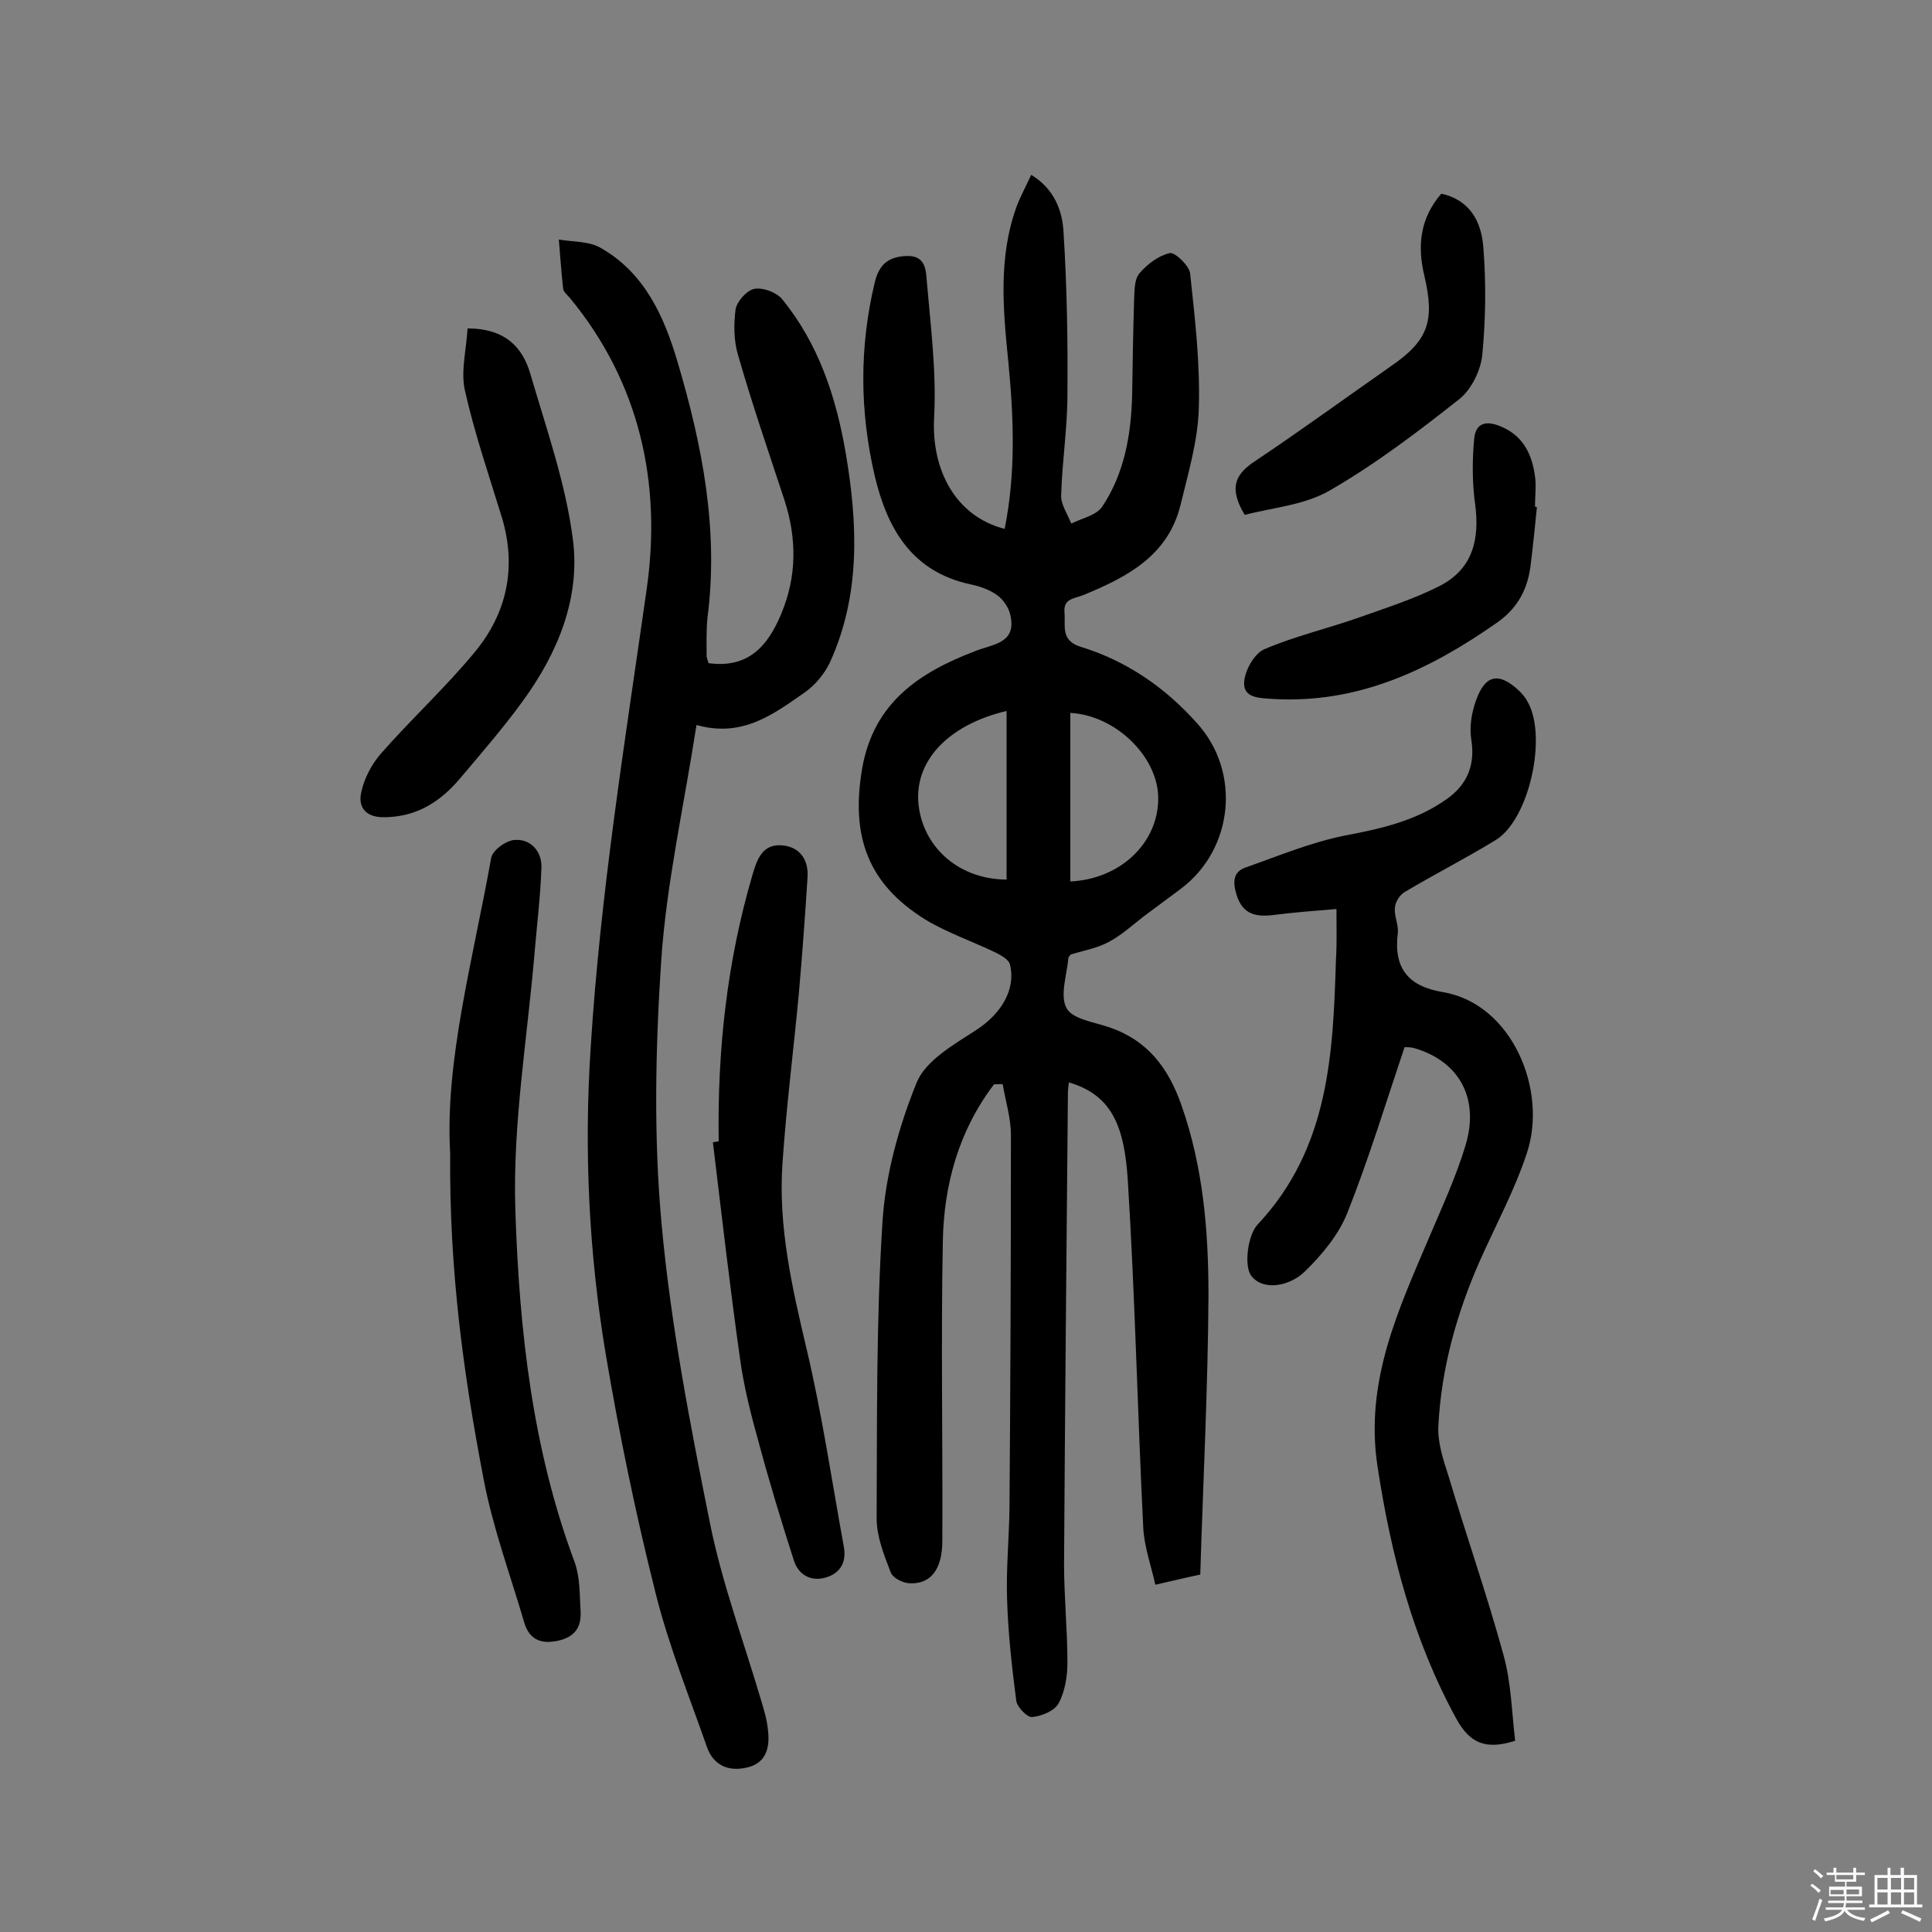
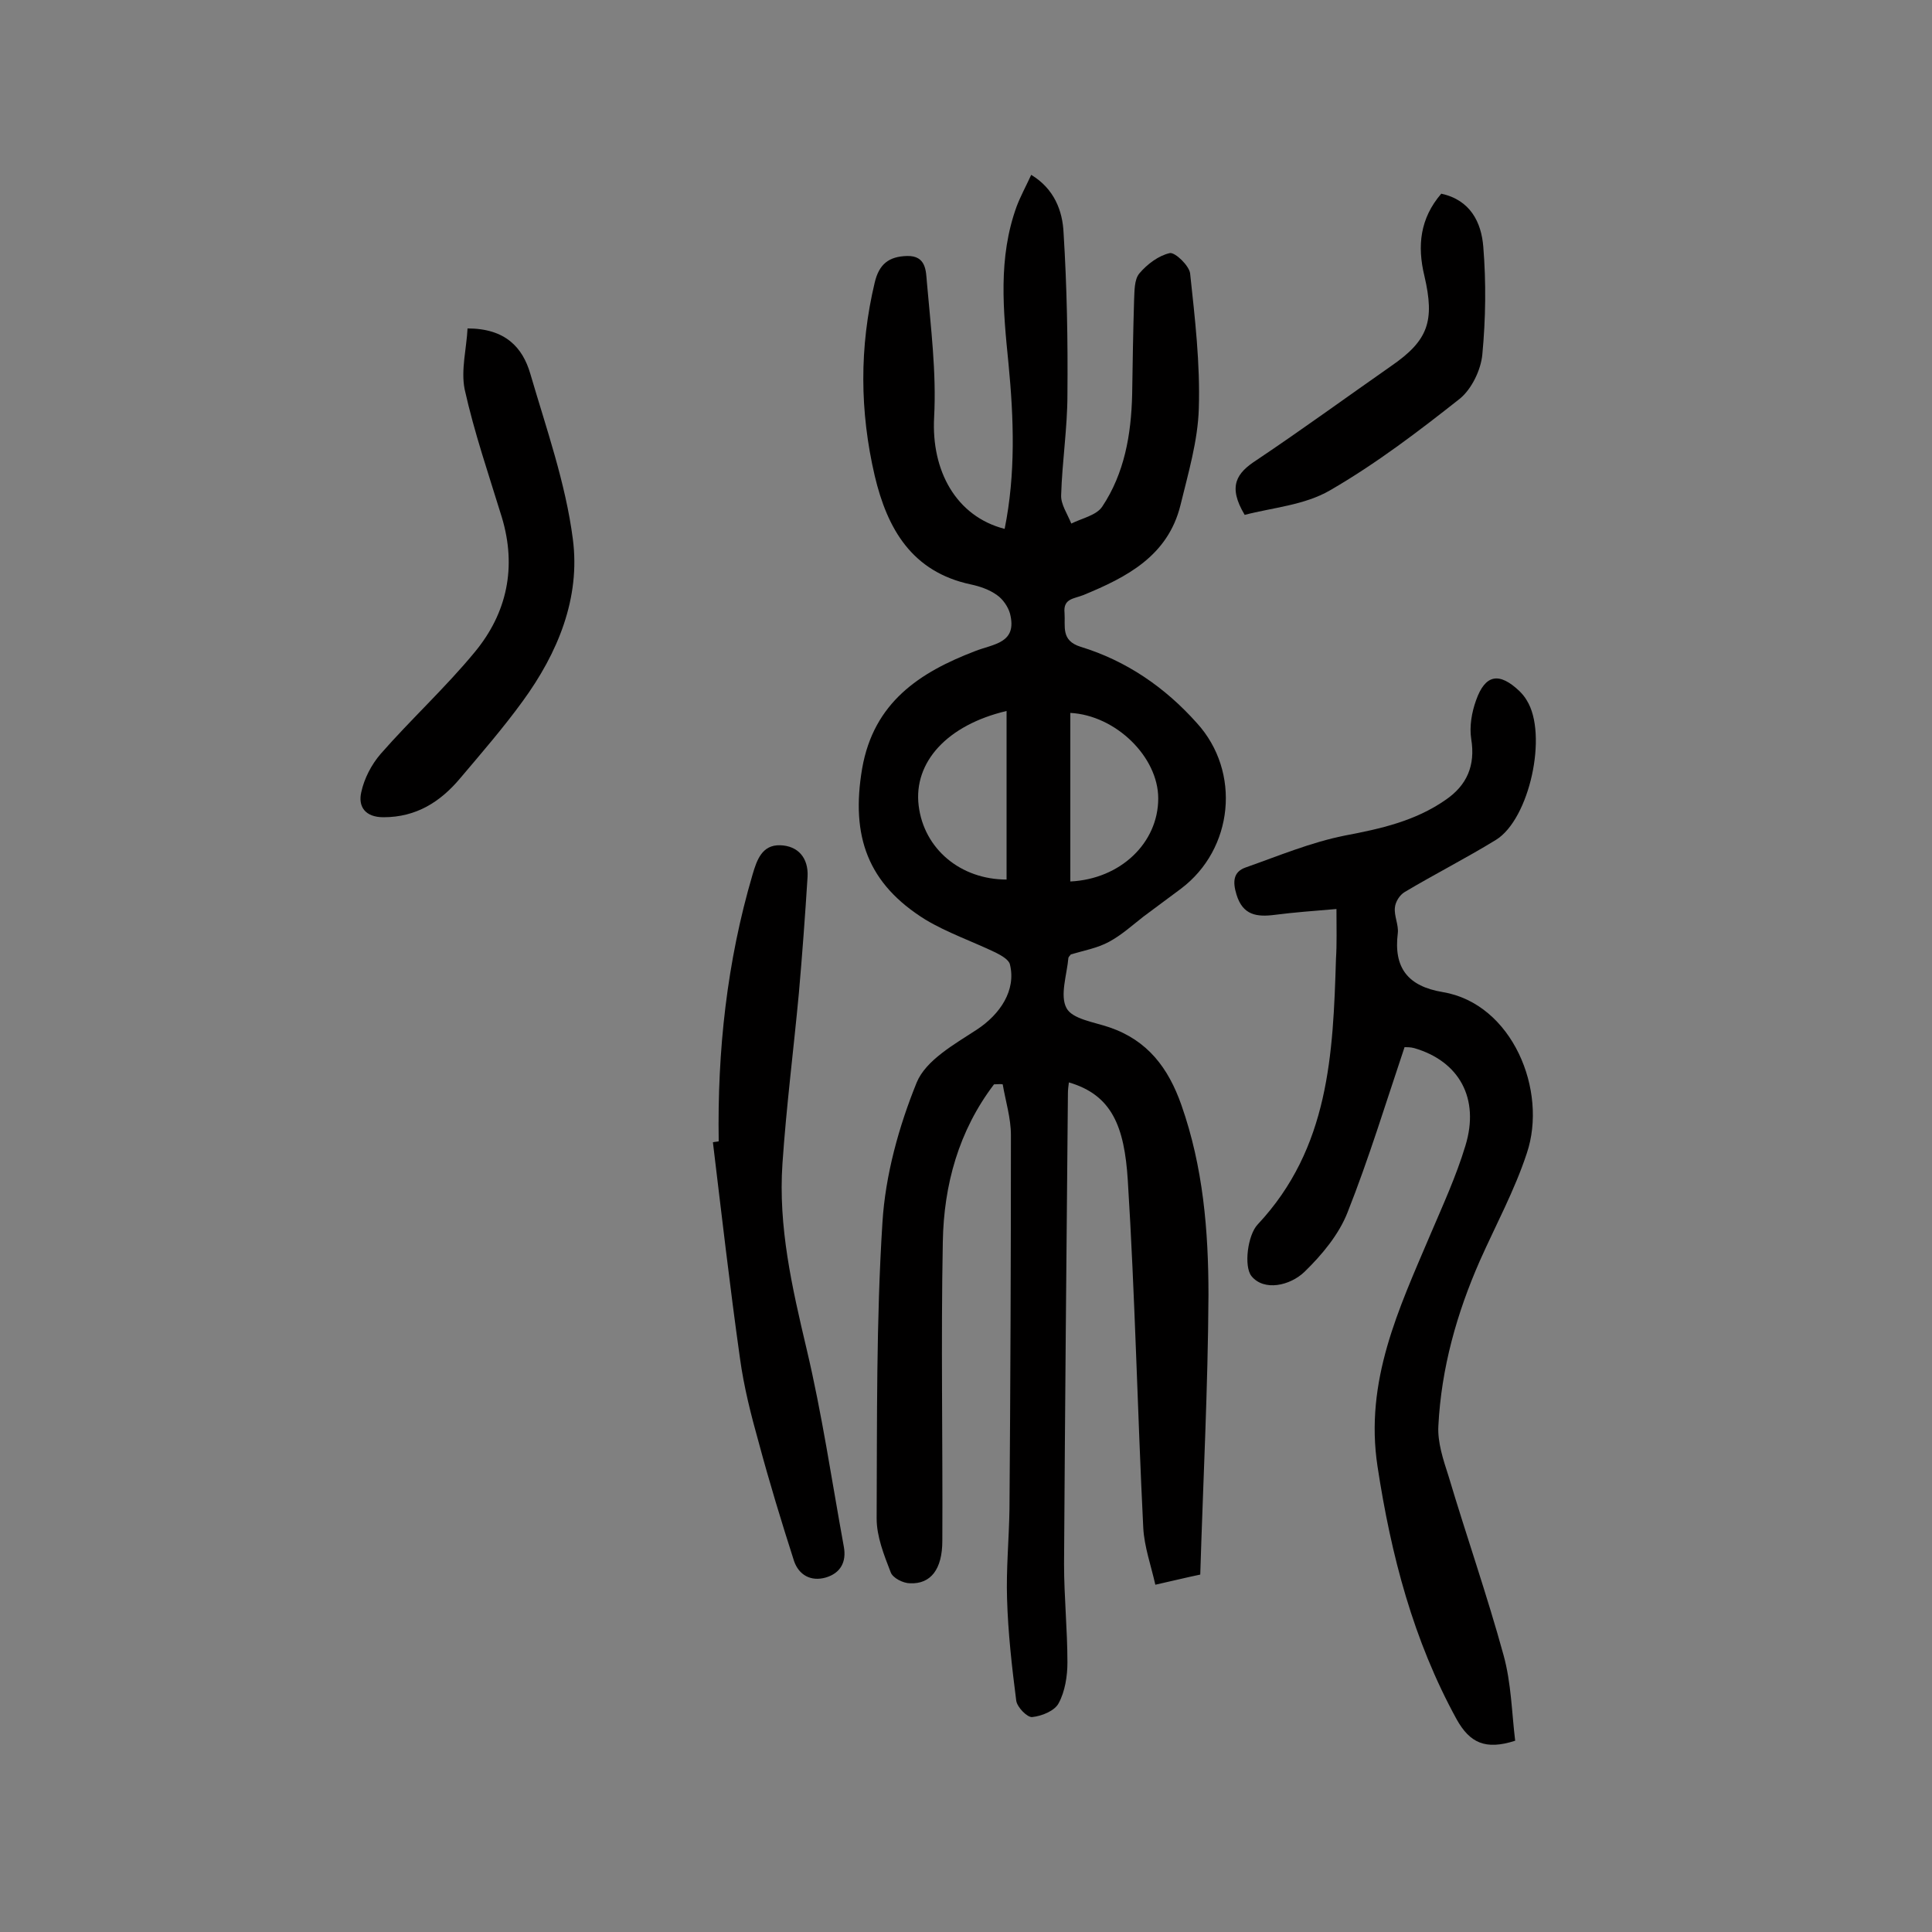
<svg xmlns="http://www.w3.org/2000/svg" enable-background="new 0 0 400 400" viewBox="0 0 400 400">
  <rect x="0" y="0" width="400" height="400" fill="#808080" stroke="none" />
-   <path d="m374.8 390.4.4-.4c.7.5 1.3 1 1.8 1.4l-.5.5c-.5-.6-1.1-1.1-1.7-1.5zm1 7.3-.6-.3c.5-1.4 1.1-2.8 1.5-4.3.2.1.4.2.6.3-.5 1.3-1 2.8-1.5 4.3zm-.4-10.3.4-.4c.4.3 1 .8 1.7 1.4l-.5.5c-.4-.5-1-1-1.6-1.5zm2.5.3h1.7v-1h.6v1h3.5v-1h.6v1h1.8v.5h-1.8v1.4h-2v1h3.2v2h-3.2v.9h3.3v.5h-3.4c0 .3-.1.6-.1.9h4v.5h-3.7c.7.9 1.9 1.5 3.8 1.7-.1.2-.2.4-.3.6-2.1-.4-3.5-1.1-4-2.1-.4 1-1.8 1.7-4 2.2-.1-.2-.2-.4-.3-.6 2.1-.4 3.4-1 3.8-1.8h-3.4v-.5h3.6c.1-.3.1-.6.2-.9h-3.3v-.5h3.4c0-.3 0-.6 0-.9h-3.2v-2h3.3v-1h-2.1v-1.4h-1.7v-.5zm1.1 3.5v1h2.7c0-.3 0-.4 0-.4 0-.1 0-.2 0-.2 0-.1 0-.2 0-.3h-2.7zm1.2-3v.9h3.5v-.9zm4.7 3h-2.6v.6.4h2.6z" fill="#fbfafc" />
-   <path d="m393.6 386.7h.6v1.5h2.7v6.1h1.1v.6h-11v-.6h1.1v-6.1h2.7v-1.5h.6v1.5h2.1v-1.5zm-2.7 8.8.4.6c-1.2.6-2.5 1.3-3.8 1.9-.1-.2-.2-.4-.3-.6 1.2-.6 2.5-1.2 3.7-1.9zm-2.2-6.7v2.4h2.1v-2.4zm0 3v2.5h2.1v-2.5zm2.8-3v2.4h2.1v-2.4zm0 3v2.5h2.1v-2.5zm6 6.1c-1.4-.7-2.7-1.3-3.9-1.8l.3-.6c1.5.6 2.7 1.2 3.9 1.7zm-1.2-9.1h-2.1v2.4h2.1zm-2.1 3v2.5h2.1v-2.5z" fill="#fbfafc" />
  <g fill="#010000">
    <path d="m205.8 224.5c-7.3 9.6-10.4 20.8-10.6 32.6-.4 20.6 0 41.3-.1 61.9 0 5.9-2.4 9-6.7 8.8-1.4 0-3.6-1.1-4-2.3-1.4-3.6-2.9-7.4-2.9-11.1.1-20.4-.1-40.9 1.2-61.3.6-9.8 3.4-19.9 7.1-29 1.9-4.6 7.8-7.9 12.4-10.9 4.9-3.2 8.2-8.2 6.9-13.5-.2-1-1.8-1.9-3-2.5-4.8-2.3-10-4.1-14.5-6.8-11.9-7.4-15.5-17.2-13.1-31.3 2.4-13.7 11.9-19.9 23.4-24.3 3.8-1.5 8.8-1.6 7.2-7.8-.4-1.4-1.5-3-2.7-3.8-1.5-1.1-3.5-1.8-5.4-2.2-12.2-2.6-17.3-11.5-19.9-22.5-3.1-13.3-3.2-26.6 0-40 .9-3.8 2.9-5.4 6.7-5.5 4-.1 3.9 3.2 4.1 5.4.8 9.3 2 18.7 1.5 28-.6 11 4.5 20.5 14.6 23.1 2.3-11.4 1.9-22.8.8-34.2-1.1-11-2.2-21.9 1.7-32.6.8-2.1 1.9-4.1 3-6.5 4.8 2.9 6.5 7.5 6.7 12 .7 11.2.9 22.4.8 33.5 0 6.9-1.1 13.9-1.3 20.8-.1 1.9 1.3 3.9 2.1 5.9 2.2-1.1 5.2-1.7 6.4-3.5 4.6-6.9 6-14.9 6.2-23.2.1-6.5.2-13 .4-19.5.1-1.9 0-4.3 1.1-5.6 1.6-1.9 4-3.7 6.3-4.2 1.1-.2 4 2.6 4.2 4.2 1 9.3 2.1 18.7 1.8 28-.2 6.7-2.2 13.4-3.8 20-2.6 10.5-11.1 14.9-20.1 18.6-2 .8-4.2.7-3.9 3.7.2 2.8-.8 5.7 3.3 7 9.5 2.9 17.5 8.4 24.1 15.8 9.2 10.1 7.6 26.1-3.3 34.3-2.6 1.9-5.2 3.9-7.8 5.8-2.3 1.8-4.5 3.8-7.1 5.2-2.4 1.3-5.2 1.8-7.9 2.6-.1.2-.4.4-.5.7-.3 3.5-1.8 7.8-.4 10.4 1.2 2.3 5.7 2.9 8.9 4 7.9 2.7 12.2 8.4 14.9 16.1 4.5 12.8 5.6 26 5.6 39.3-.1 19.1-1.1 38.3-1.7 57.9-2.9.6-5.7 1.3-9.3 2.1-.9-4-2.3-7.9-2.5-11.8-1.2-24-1.7-48-3.2-71.9-.7-11.2-3.3-17.7-12.2-20.3-.1.8-.2 1.5-.2 2.3-.3 32.5-.6 65-.8 97.4 0 6.8.7 13.6.7 20.4 0 2.8-.5 6-1.8 8.4-.8 1.6-3.5 2.7-5.5 2.9-1 .1-3.1-2-3.3-3.4-.9-7-1.7-14.1-1.9-21.1-.2-6.1.4-12.3.5-18.5.2-25.8.3-51.7.3-77.5 0-3.5-1.1-7-1.7-10.5-.5-.1-1.1 0-1.8 0zm2.6-77.3c-12.3 2.9-19.3 10.6-18.2 19.6s8.7 15.3 18.2 15.3c0-11.6 0-23.1 0-34.9zm13.2 35.3c10.4-.5 18.2-8 18.2-17.2 0-8.6-8.8-17.2-18.2-17.7z" />
-     <path d="m146.7 137.3c8.1 1.1 12.2-3.4 15-10.1 3.3-7.8 3.3-15.7.7-23.7-3.3-10-6.7-19.9-9.6-30-.9-3-.9-6.4-.5-9.5.3-1.6 2.3-3.9 3.9-4.2 1.8-.3 4.5.7 5.7 2.1 7.6 9.3 11.2 20.3 13.2 31.9 2.5 14.7 3.1 29.4-3.3 43.4-1.1 2.3-3 4.6-5.1 6.1-6.5 4.5-12.9 9.5-22.5 6.8-2.6 16.8-6.2 32.7-7.3 48.7-1.2 18.2-1.6 36.7.1 54.9 1.9 20.7 5.9 41.3 10 61.7 2.5 12.4 7 24.5 10.6 36.7.6 2 1.2 4 1.4 6.1.4 3.3-.2 6.5-3.8 7.6-3.8 1.1-7.3.1-8.8-4-3.7-10.6-8-21.2-10.7-32.1-4.1-16.3-7.5-32.8-10.3-49.4-3.5-21-4.5-42.2-3.1-63.5 2-31.9 7.1-63.3 11.6-94.9 3.1-21.8-1.4-42.6-15.9-60.2-.5-.6-1.3-1.2-1.4-1.9-.4-3.4-.6-6.8-.9-10.2 3 .5 6.3.3 8.8 1.8 9 5.2 13 14.1 15.8 23.6 5.1 17.2 8.5 34.6 6.2 52.7-.3 2.7-.2 5.5-.2 8.3.1.4.3.9.4 1.3z" />
    <path d="m276.7 188.2c-4.8.4-8.8.7-12.7 1.2-3.8.5-6.7.1-8-4.2-.8-2.6-.7-4.7 1.9-5.6 6.8-2.4 13.5-5.2 20.5-6.6 7.4-1.4 14.6-3 20.9-7.4 4.4-3 6.2-7.1 5.3-12.6-.4-2.6.1-5.5 1-8 1.9-5.4 4.8-5.9 9-1.9.6.6 1.1 1.2 1.5 1.9 4.4 7 .6 24.6-6.4 28.9-6.2 3.8-12.7 7.1-18.9 10.8-1 .6-1.9 2-2 3.2-.2 1.7.8 3.6.6 5.3-.9 7.2 2.1 11 9.3 12.2 14.4 2.4 21.8 20.4 17.4 33.4-2.5 7.6-6.4 14.8-9.7 22.2-4.8 10.9-8 22.3-8.6 34.2-.2 3.4 1 7 2.1 10.4 3.7 12.4 8 24.7 11.4 37.1 1.6 5.8 1.7 12 2.4 17.7-6.2 2-9.4.4-12.1-4.4-9-16.4-13.6-34-16.4-52.4-2.7-17.7 4.4-32.6 10.9-47.9 2.6-6.1 5.4-12.2 7.3-18.5 3-9.8-1.3-17.5-10.6-20.2-.7-.2-1.6-.2-2-.2-3.9 11.6-7.4 23.1-11.8 34.2-1.8 4.6-5.3 8.8-8.9 12.3-3 2.9-8.4 4.1-11 .9-1.6-2-.8-8.5 1.3-10.7 14.8-15.8 15.6-35.3 16.2-55 .2-3.1.1-6.2.1-10.3z" />
-     <path d="m93.2 238.7c-1.1-19 4.7-39.9 8.5-61.1.3-1.6 3.2-3.7 5-3.7 3.2-.2 5.5 2.4 5.4 5.7-.2 5.8-.9 11.6-1.4 17.4-1.5 17.9-4.6 35.8-4 53.6.8 24.7 3.5 49.4 12.3 72.9 1.1 3.1 1 6.7 1.2 10 .2 3.2-1 5.4-4.7 6.2s-6-.4-7-3.9c-2.9-9.9-6.5-19.6-8.4-29.7-4.1-21.4-7.1-42.9-6.9-67.4z" />
-     <path d="m148.8 236.3c-.3-18.7 1.7-37.2 7-55.2.9-3.1 2-6.2 5.7-6.1s5.9 2.6 5.7 6.5c-.5 8-1.1 16.1-1.8 24.1-1.1 11.8-2.6 23.5-3.4 35.3-.9 13.1 2 25.7 5 38.4 3.2 13.5 5.2 27.2 7.7 40.9.6 3.2-.7 5.5-3.7 6.4-3.1.9-5.6-.5-6.6-3.4-2.6-8.1-5.1-16.3-7.3-24.5-1.6-5.7-3.1-11.6-3.9-17.5-2.1-14.9-3.8-29.8-5.6-44.7.3-.1.8-.1 1.2-.2z" />
+     <path d="m148.8 236.3c-.3-18.7 1.7-37.2 7-55.2.9-3.1 2-6.2 5.7-6.1s5.9 2.6 5.7 6.5c-.5 8-1.1 16.1-1.8 24.1-1.1 11.8-2.6 23.5-3.4 35.3-.9 13.1 2 25.7 5 38.4 3.2 13.5 5.2 27.2 7.7 40.9.6 3.2-.7 5.5-3.7 6.4-3.1.9-5.6-.5-6.6-3.4-2.6-8.1-5.1-16.3-7.3-24.5-1.6-5.7-3.1-11.6-3.9-17.5-2.1-14.9-3.8-29.8-5.6-44.7.3-.1.8-.1 1.2-.2" />
    <path d="m96.8 68c7.8 0 11.4 3.9 13 9.4 3.3 11.3 7.3 22.6 8.8 34.2 1.6 12.2-3.1 23.6-10.4 33.6-4 5.5-8.5 10.7-12.9 15.9-4.1 4.9-9.1 8.1-15.9 8.1-3.8 0-5.3-2.2-4.6-5.2.6-2.8 2.1-5.7 4-7.9 6.3-7.2 13.4-13.7 19.5-21.1 6.7-8.1 8.7-17.6 5.6-27.9-2.7-8.8-5.7-17.5-7.7-26.5-.8-4 .4-8.5.6-12.6z" />
-     <path d="m318.2 105c-.4 4-.8 8-1.3 12-.6 4.9-2.6 8.8-6.8 11.8-14.1 9.9-29 17-46.8 15.9-2.7-.2-6-.2-5.7-3.6.2-2.4 2.1-5.8 4.2-6.7 6.3-2.7 13.2-4.3 19.7-6.6 5.6-2 11.3-3.8 16.6-6.5 6.8-3.5 8.3-9.6 7.3-17-.6-4.4-.6-8.9-.2-13.3.3-3.9 3-3.9 6-2.5 4.3 2 6 5.7 6.6 10.1.3 2.1 0 4.2 0 6.3.2 0 .3.1.4.1z" />
    <path d="m257.7 106.6c-3.6-6-1.6-8.7 2.4-11.3 9.4-6.3 18.6-13 27.9-19.5 7.7-5.3 9.1-9.3 6.9-18.7-1.5-6.2-.9-11.9 3.5-17 6 1.3 8.3 5.9 8.7 11 .6 7.4.5 14.9-.2 22.3-.3 3.2-2.2 7.1-4.6 9.1-8.6 6.8-17.4 13.5-26.9 19-5.3 3.1-12 3.6-17.7 5.1z" />
  </g>
</svg>